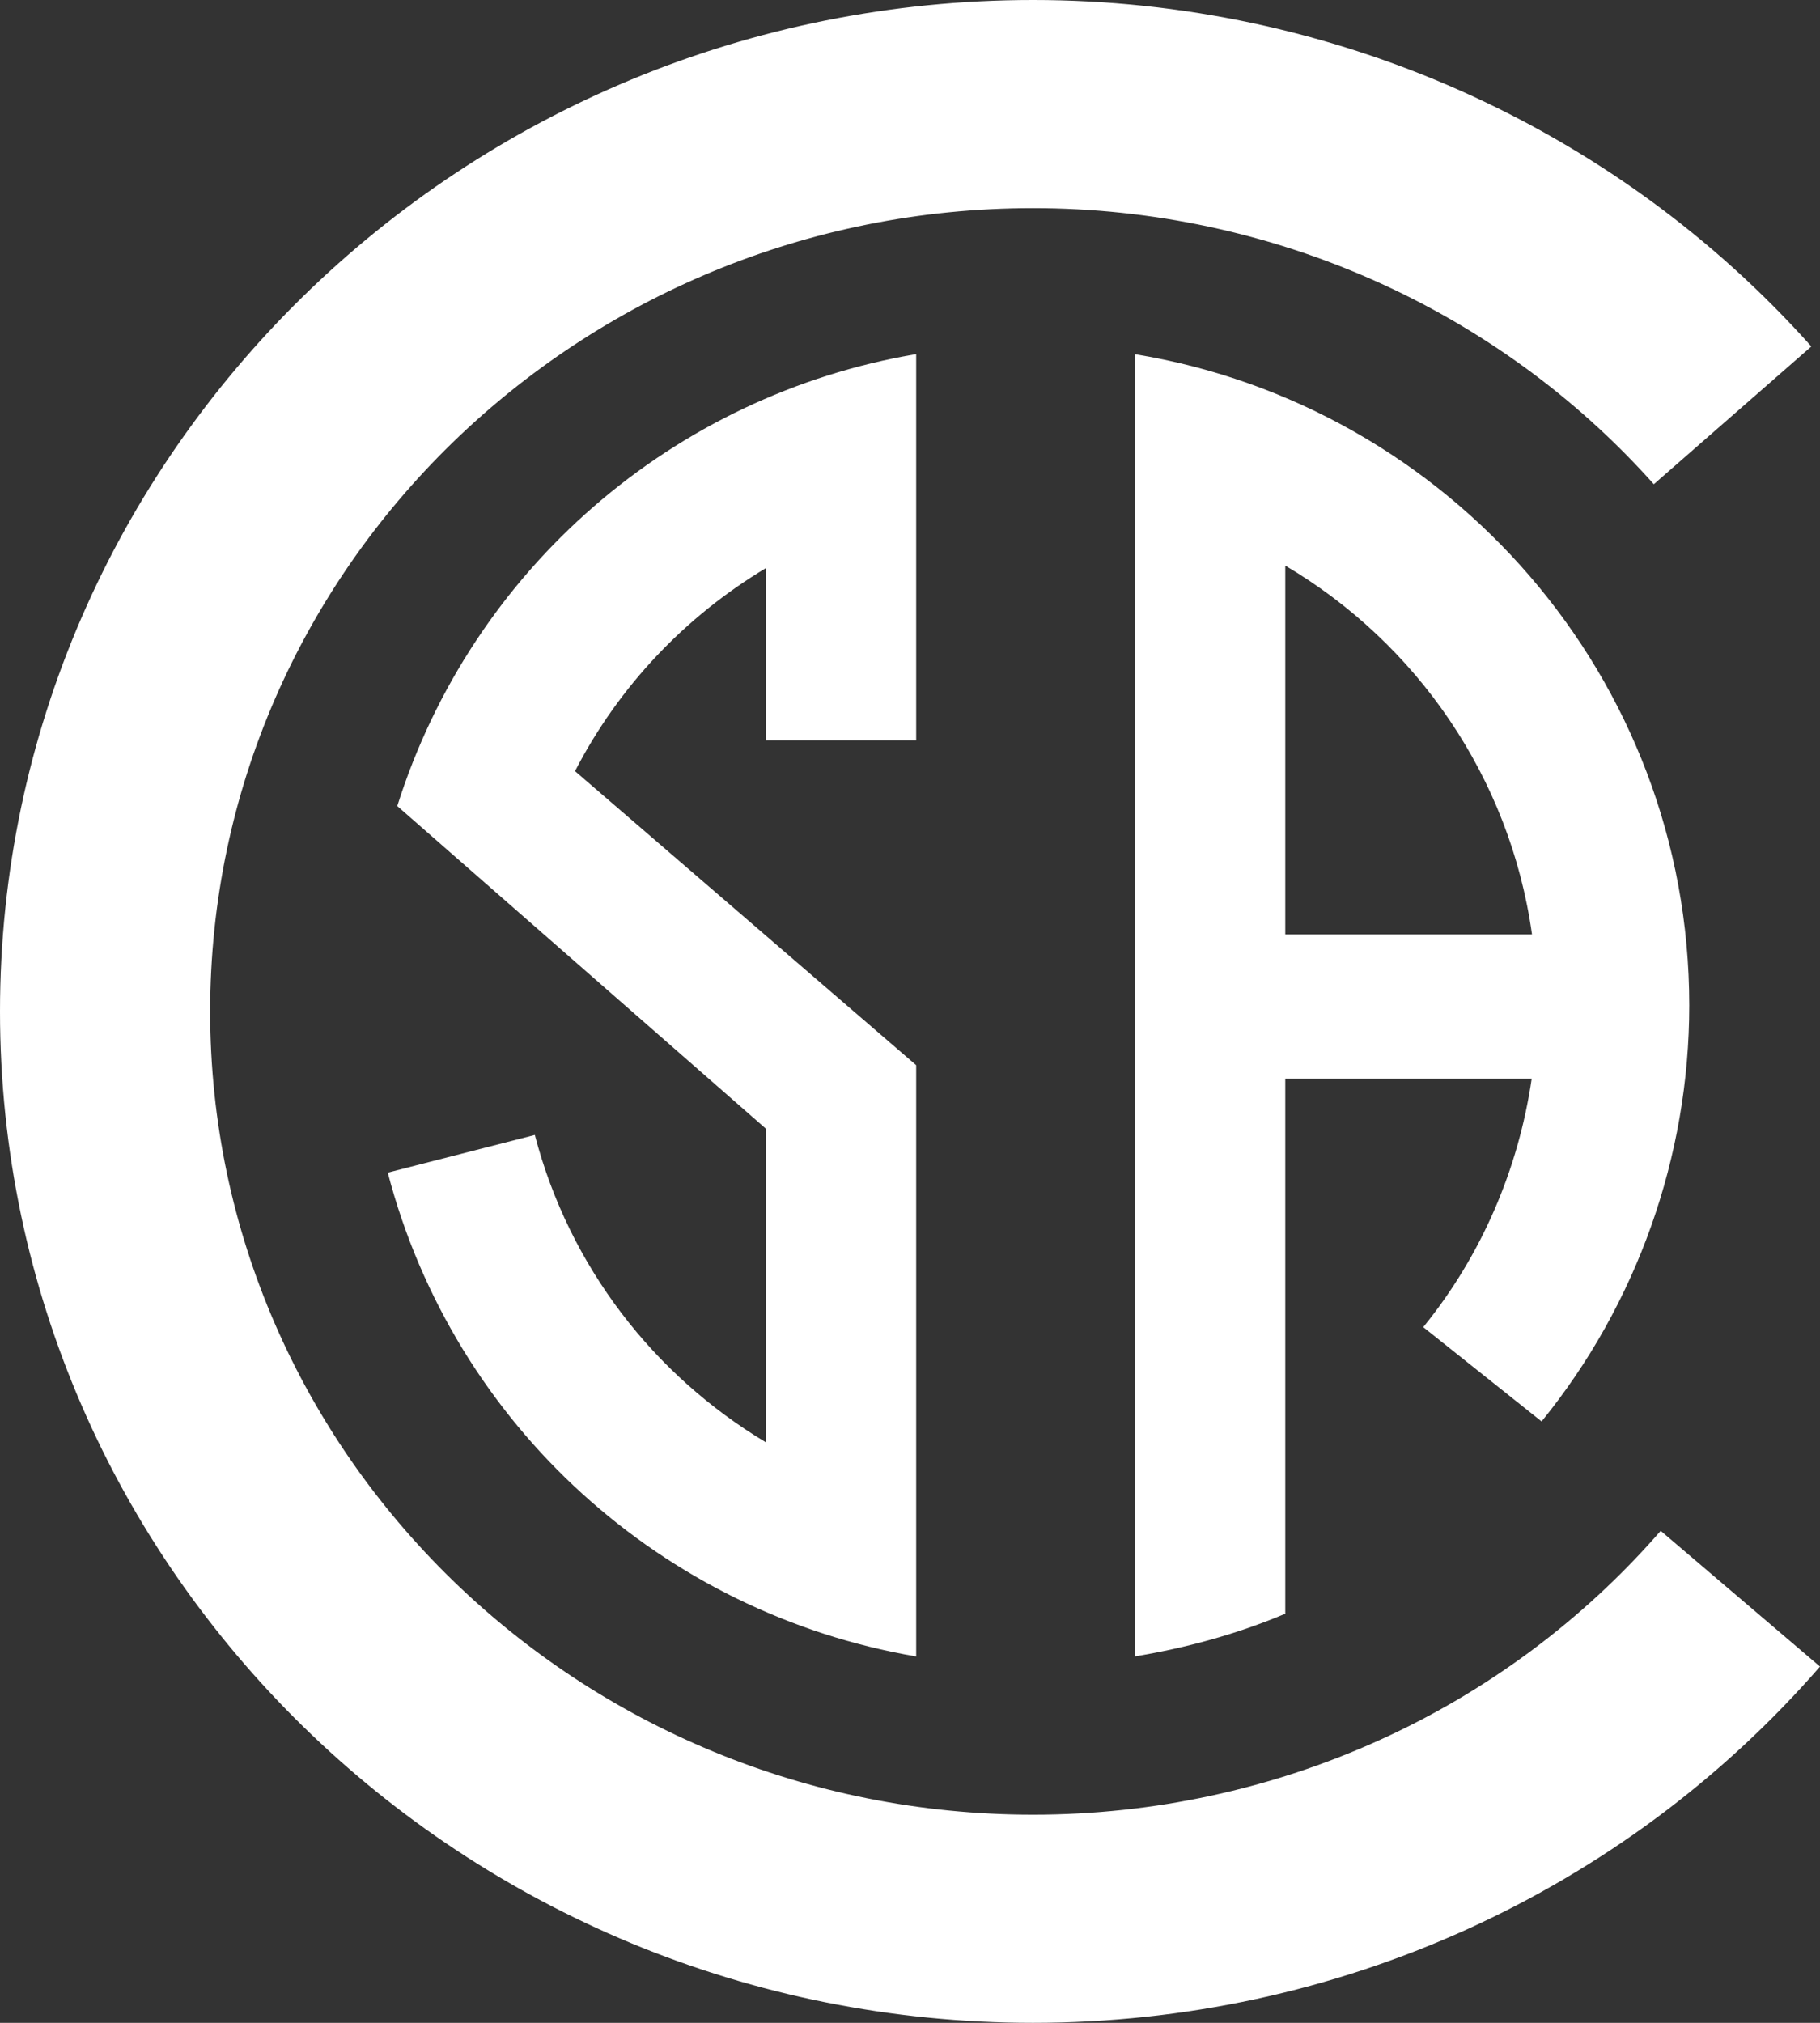
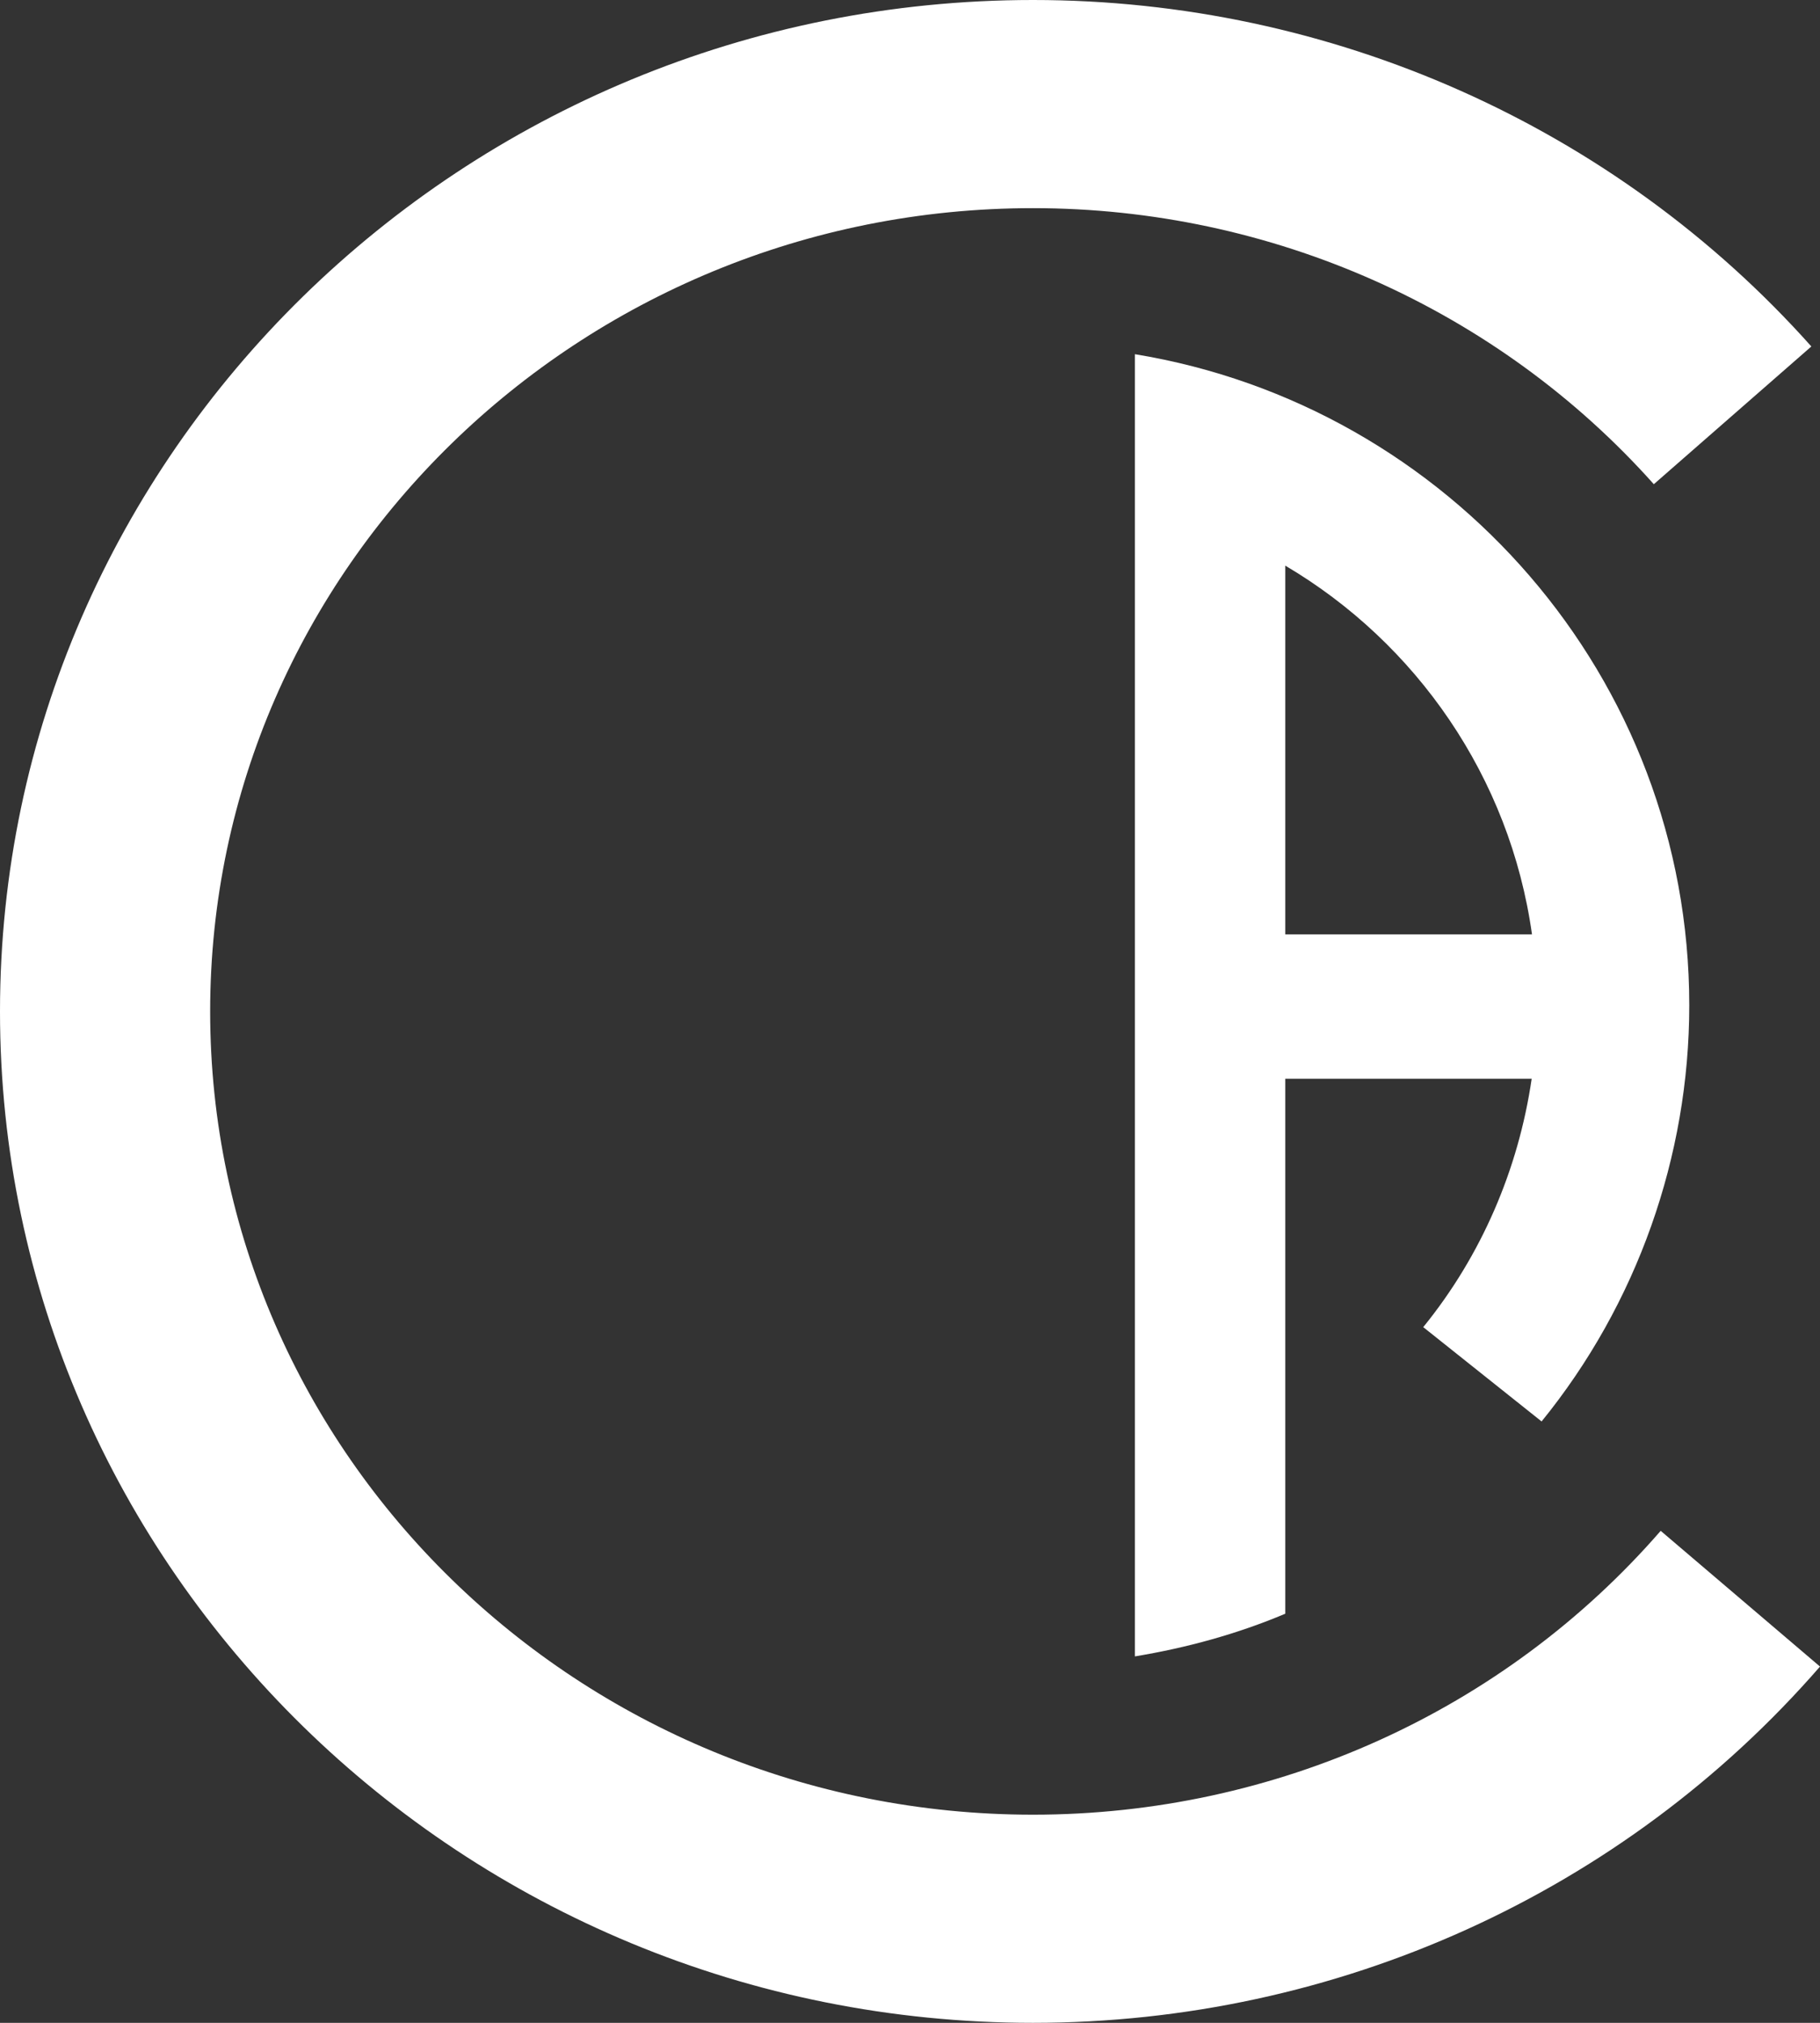
<svg xmlns="http://www.w3.org/2000/svg" width="36" height="40" viewBox="0 0 36 40" fill="none">
  <rect x="0" y="0" width="36" height="40" fill="#333333" stroke="none" />
  <g clip-path="url(#clip0_1227_711)">
    <path d="M20.433 40C9.166 40 0 31.028 0 20C0 8.972 9.166 0 20.433 0C26.333 0 31.944 2.497 35.829 6.851L32.713 9.575C29.617 6.106 25.142 4.116 20.433 4.116C11.458 4.116 4.157 11.242 4.157 20C4.157 28.759 11.458 35.884 20.433 35.884C25.221 35.884 29.747 33.839 32.849 30.271L36 32.955C32.107 37.432 26.433 40 20.433 40Z" fill="#ffffff" />
-     <path d="M7.858 15.939L15.148 22.318V28.52C12.944 27.2 11.263 25.058 10.579 22.443L7.67 23.188C8.983 28.208 13.126 31.903 18.122 32.755V30.164V29.716V21.063L11.374 15.249C12.241 13.568 13.558 12.188 15.148 11.235V14.639H18.122V10.042V8.839V7.002C13.328 7.815 9.342 11.238 7.858 15.939Z" fill="#ffffff" />
    <path d="M25.423 18.476V11.185C28.015 12.714 29.868 15.369 30.303 18.476H25.423ZM22.448 7.004V32.754C23.47 32.585 24.47 32.312 25.423 31.91V21.331H30.297C30.035 23.124 29.301 24.831 28.152 26.243L30.493 28.108C32.377 25.791 33.414 22.869 33.414 19.88C33.414 13.398 28.657 8.02 22.448 7.004Z" fill="#ffffff" />
  </g>
  <defs>
    <clipPath id="clip0_1227_711">
      <rect width="36" height="40" fill="white" />
    </clipPath>
  </defs>
</svg>